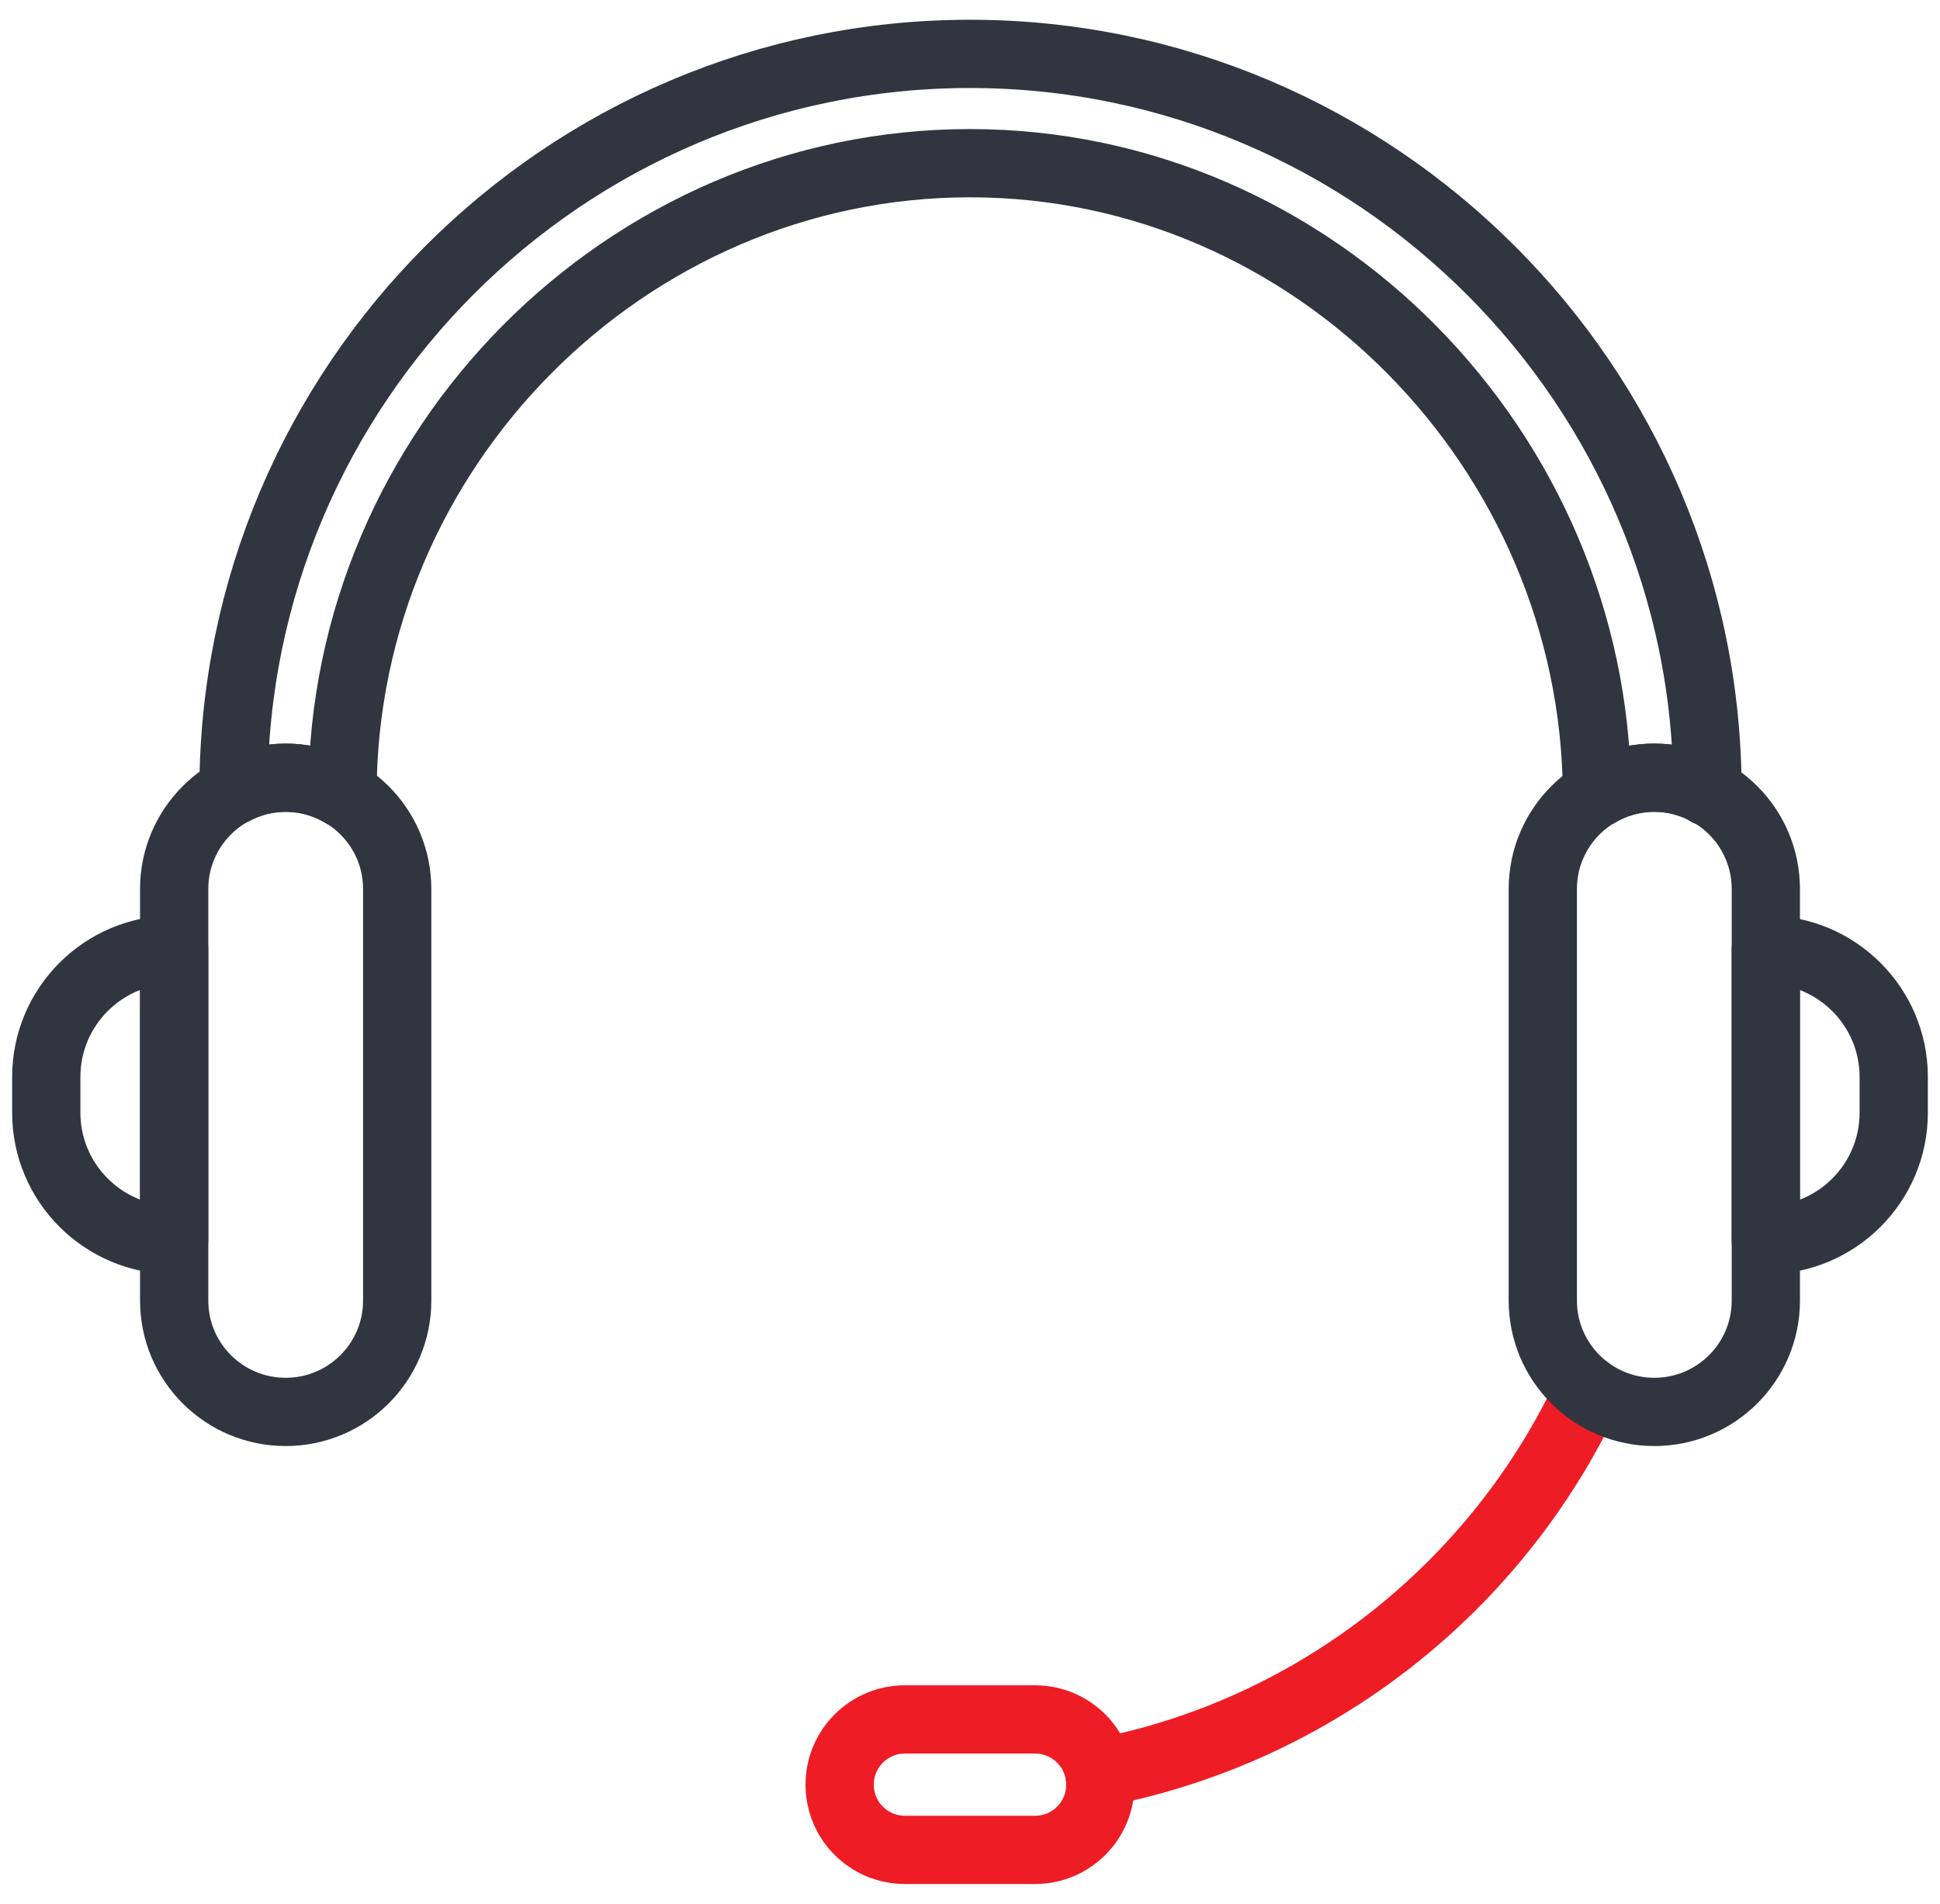
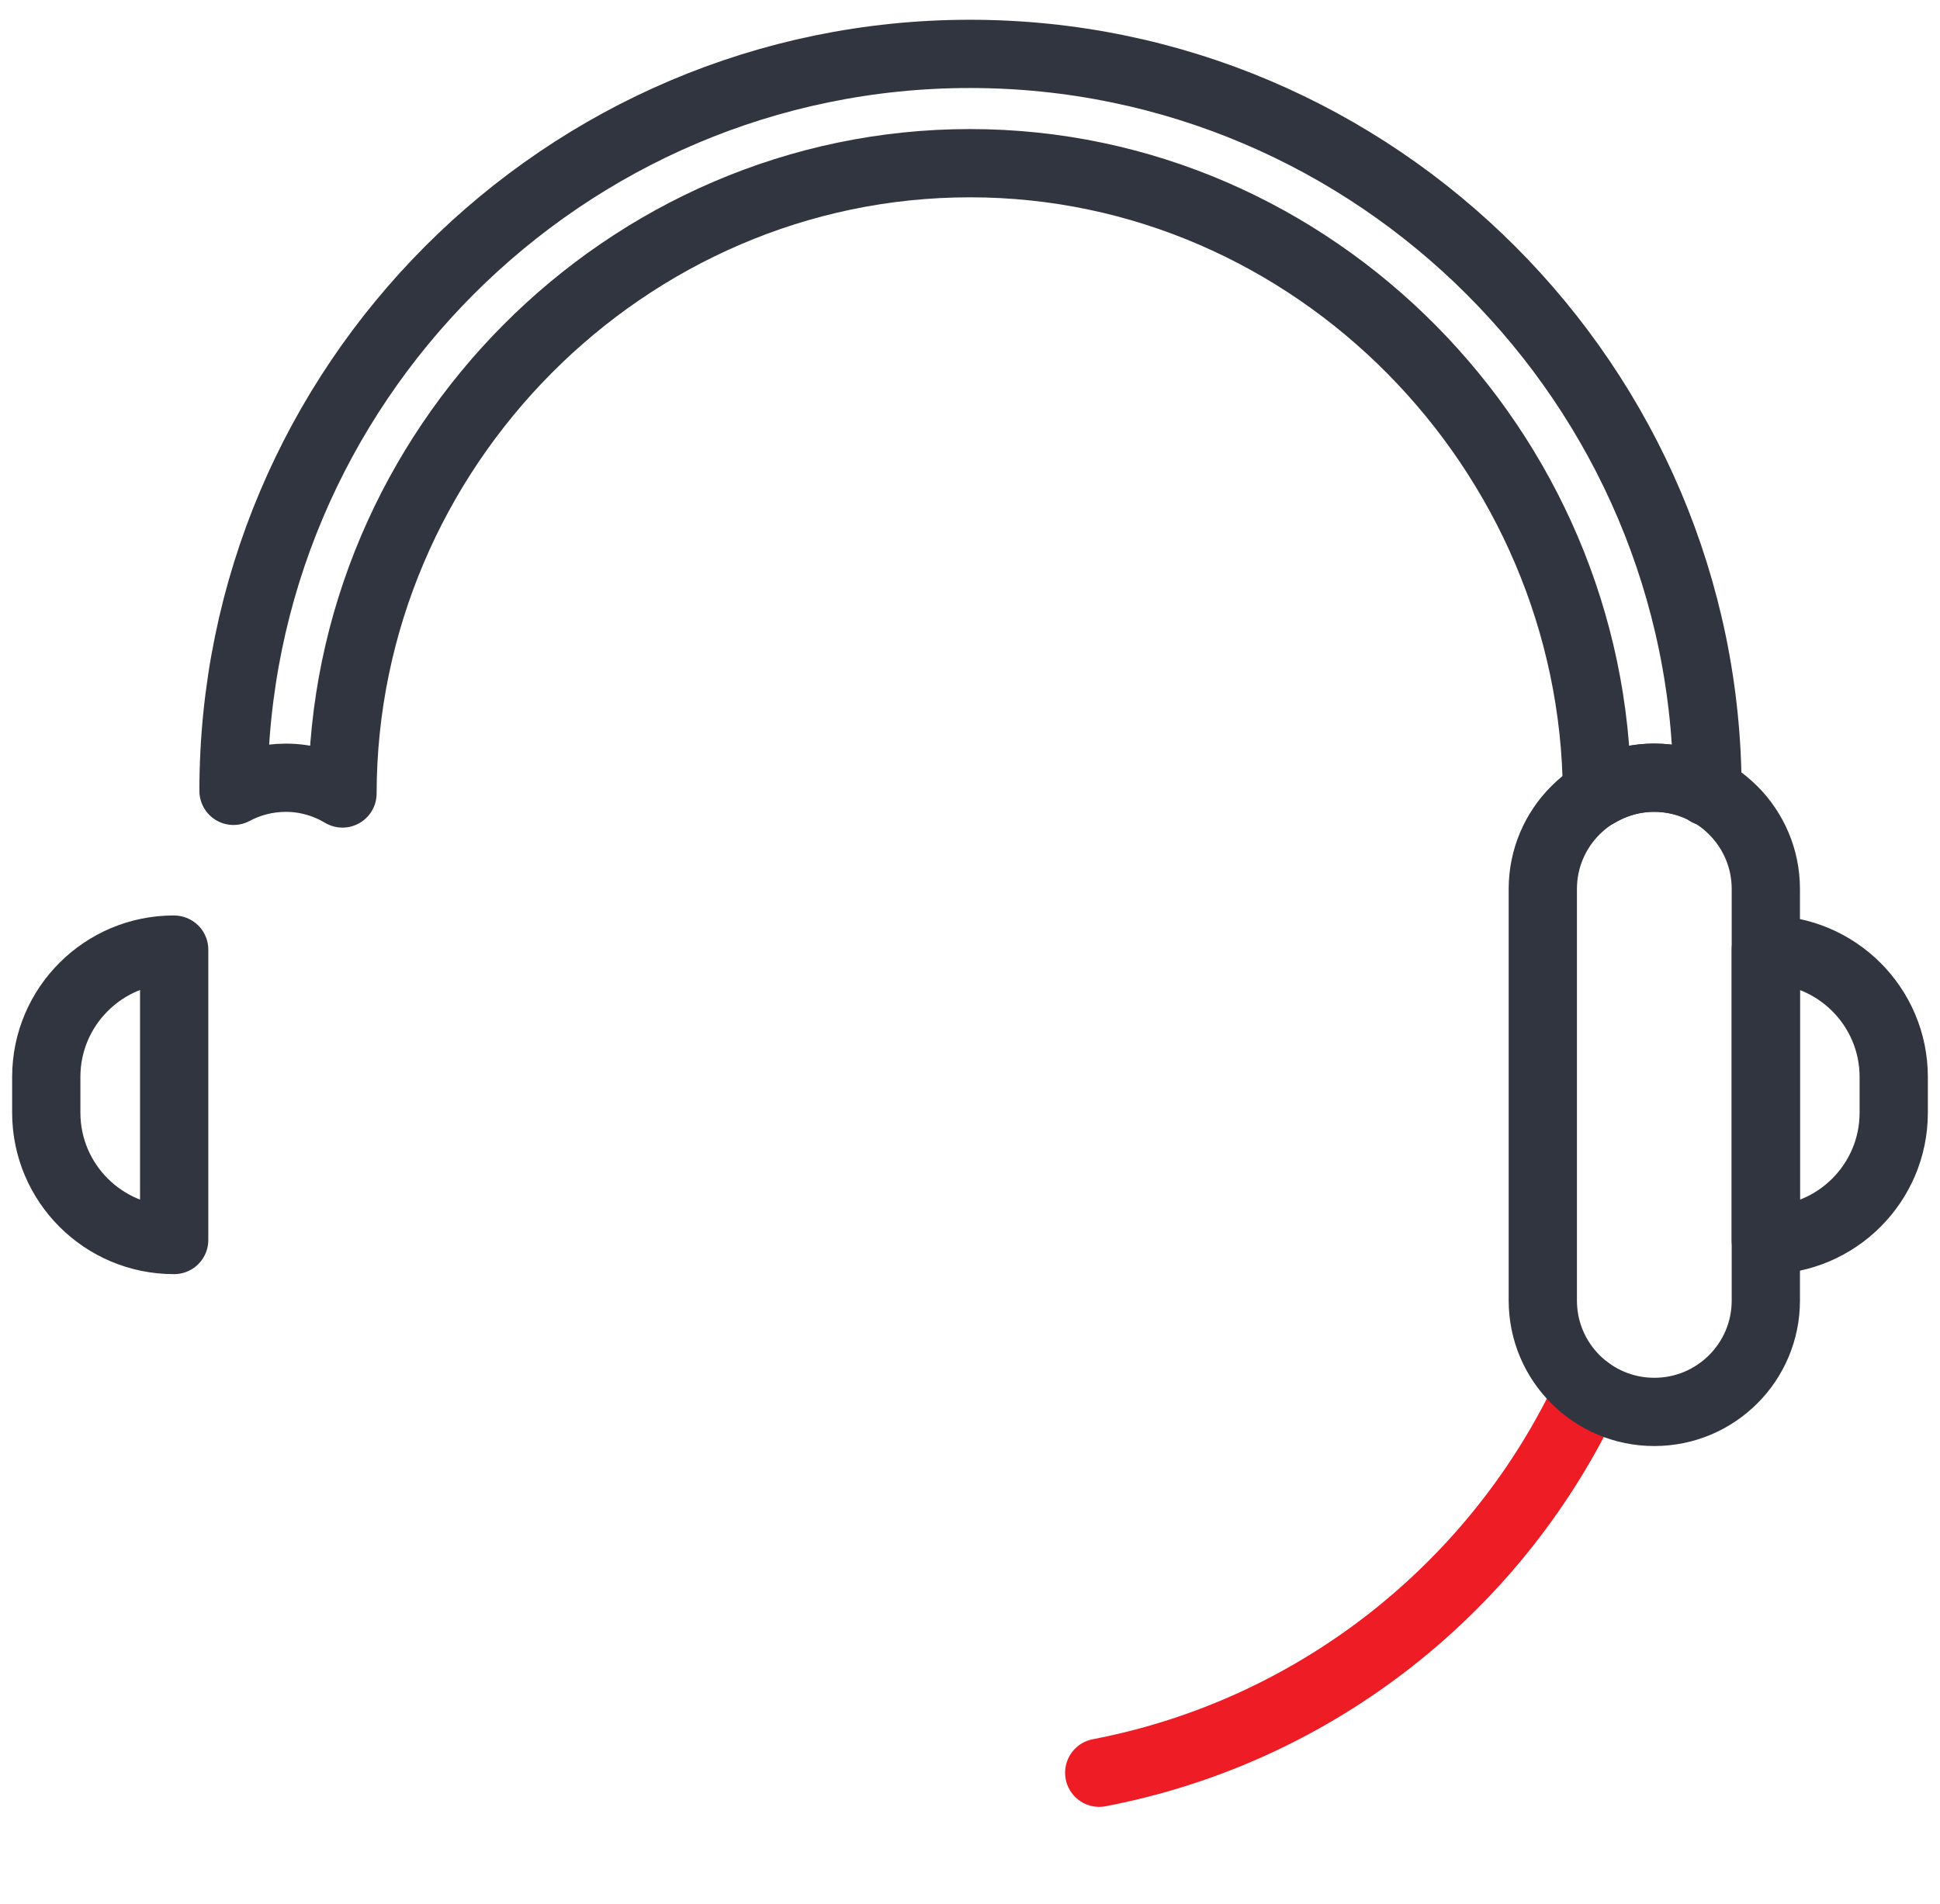
<svg xmlns="http://www.w3.org/2000/svg" fill="none" viewBox="0 0 54 53" height="53" width="54">
  <path stroke-linejoin="round" stroke-linecap="round" stroke-width="1.9" stroke="#EE1C25" d="M30.597 49.352C36.657 48.191 41.693 44.152 44.222 38.715" />
  <path stroke-linejoin="round" stroke-linecap="round" stroke-width="1.9" stroke="#31353F" d="M47.528 22.031V22.046C47.499 22.017 47.456 21.988 47.412 21.973C47.004 21.77 46.537 21.652 46.041 21.652C45.473 21.652 44.934 21.813 44.467 22.09H44.452C44.394 12.537 36.578 4.543 27 4.543C17.421 4.543 9.547 12.494 9.533 22.09C9.067 21.813 8.527 21.652 7.958 21.652C7.433 21.652 6.937 21.783 6.5 22.017C6.5 10.732 15.686 1.5 27 1.5C38.313 1.5 47.528 10.746 47.528 22.031Z" />
-   <path stroke-linejoin="round" stroke-linecap="round" stroke-width="1.9" stroke="#31353F" d="M7.952 39.307C6.237 39.307 4.848 37.92 4.848 36.207V24.751C4.848 23.038 6.237 21.651 7.952 21.651C9.666 21.651 11.056 23.038 11.056 24.751V36.207C11.056 37.92 9.666 39.307 7.952 39.307Z" />
  <path stroke-linejoin="round" stroke-linecap="round" stroke-width="1.9" stroke="#31353F" d="M4.837 26.438H4.848V34.521H4.837C2.878 34.521 1.288 32.933 1.288 30.976V29.981C1.288 28.025 2.878 26.436 4.837 26.436V26.438Z" />
  <path stroke-linejoin="round" stroke-linecap="round" stroke-width="1.9" stroke="#31353F" d="M42.944 36.207C42.944 37.919 44.333 39.307 46.048 39.307C47.762 39.307 49.152 37.919 49.152 36.207V24.75C49.152 23.038 47.762 21.65 46.048 21.65C44.333 21.65 42.944 23.038 42.944 24.75V36.207Z" />
  <path stroke-linejoin="round" stroke-linecap="round" stroke-width="1.9" stroke="#31353F" d="M49.162 34.522H49.151V26.438H49.162C51.121 26.438 52.712 28.026 52.712 29.983V30.977C52.712 32.934 51.121 34.523 49.162 34.523V34.522Z" />
-   <path stroke-linejoin="round" stroke-linecap="round" stroke-width="1.9" stroke="#EE1C25" d="M28.811 47.868H25.188C24.185 47.868 23.372 48.681 23.372 49.682V49.686C23.372 50.688 24.185 51.5 25.188 51.5H28.811C29.814 51.5 30.627 50.688 30.627 49.686V49.682C30.627 48.681 29.814 47.868 28.811 47.868Z" />
</svg>